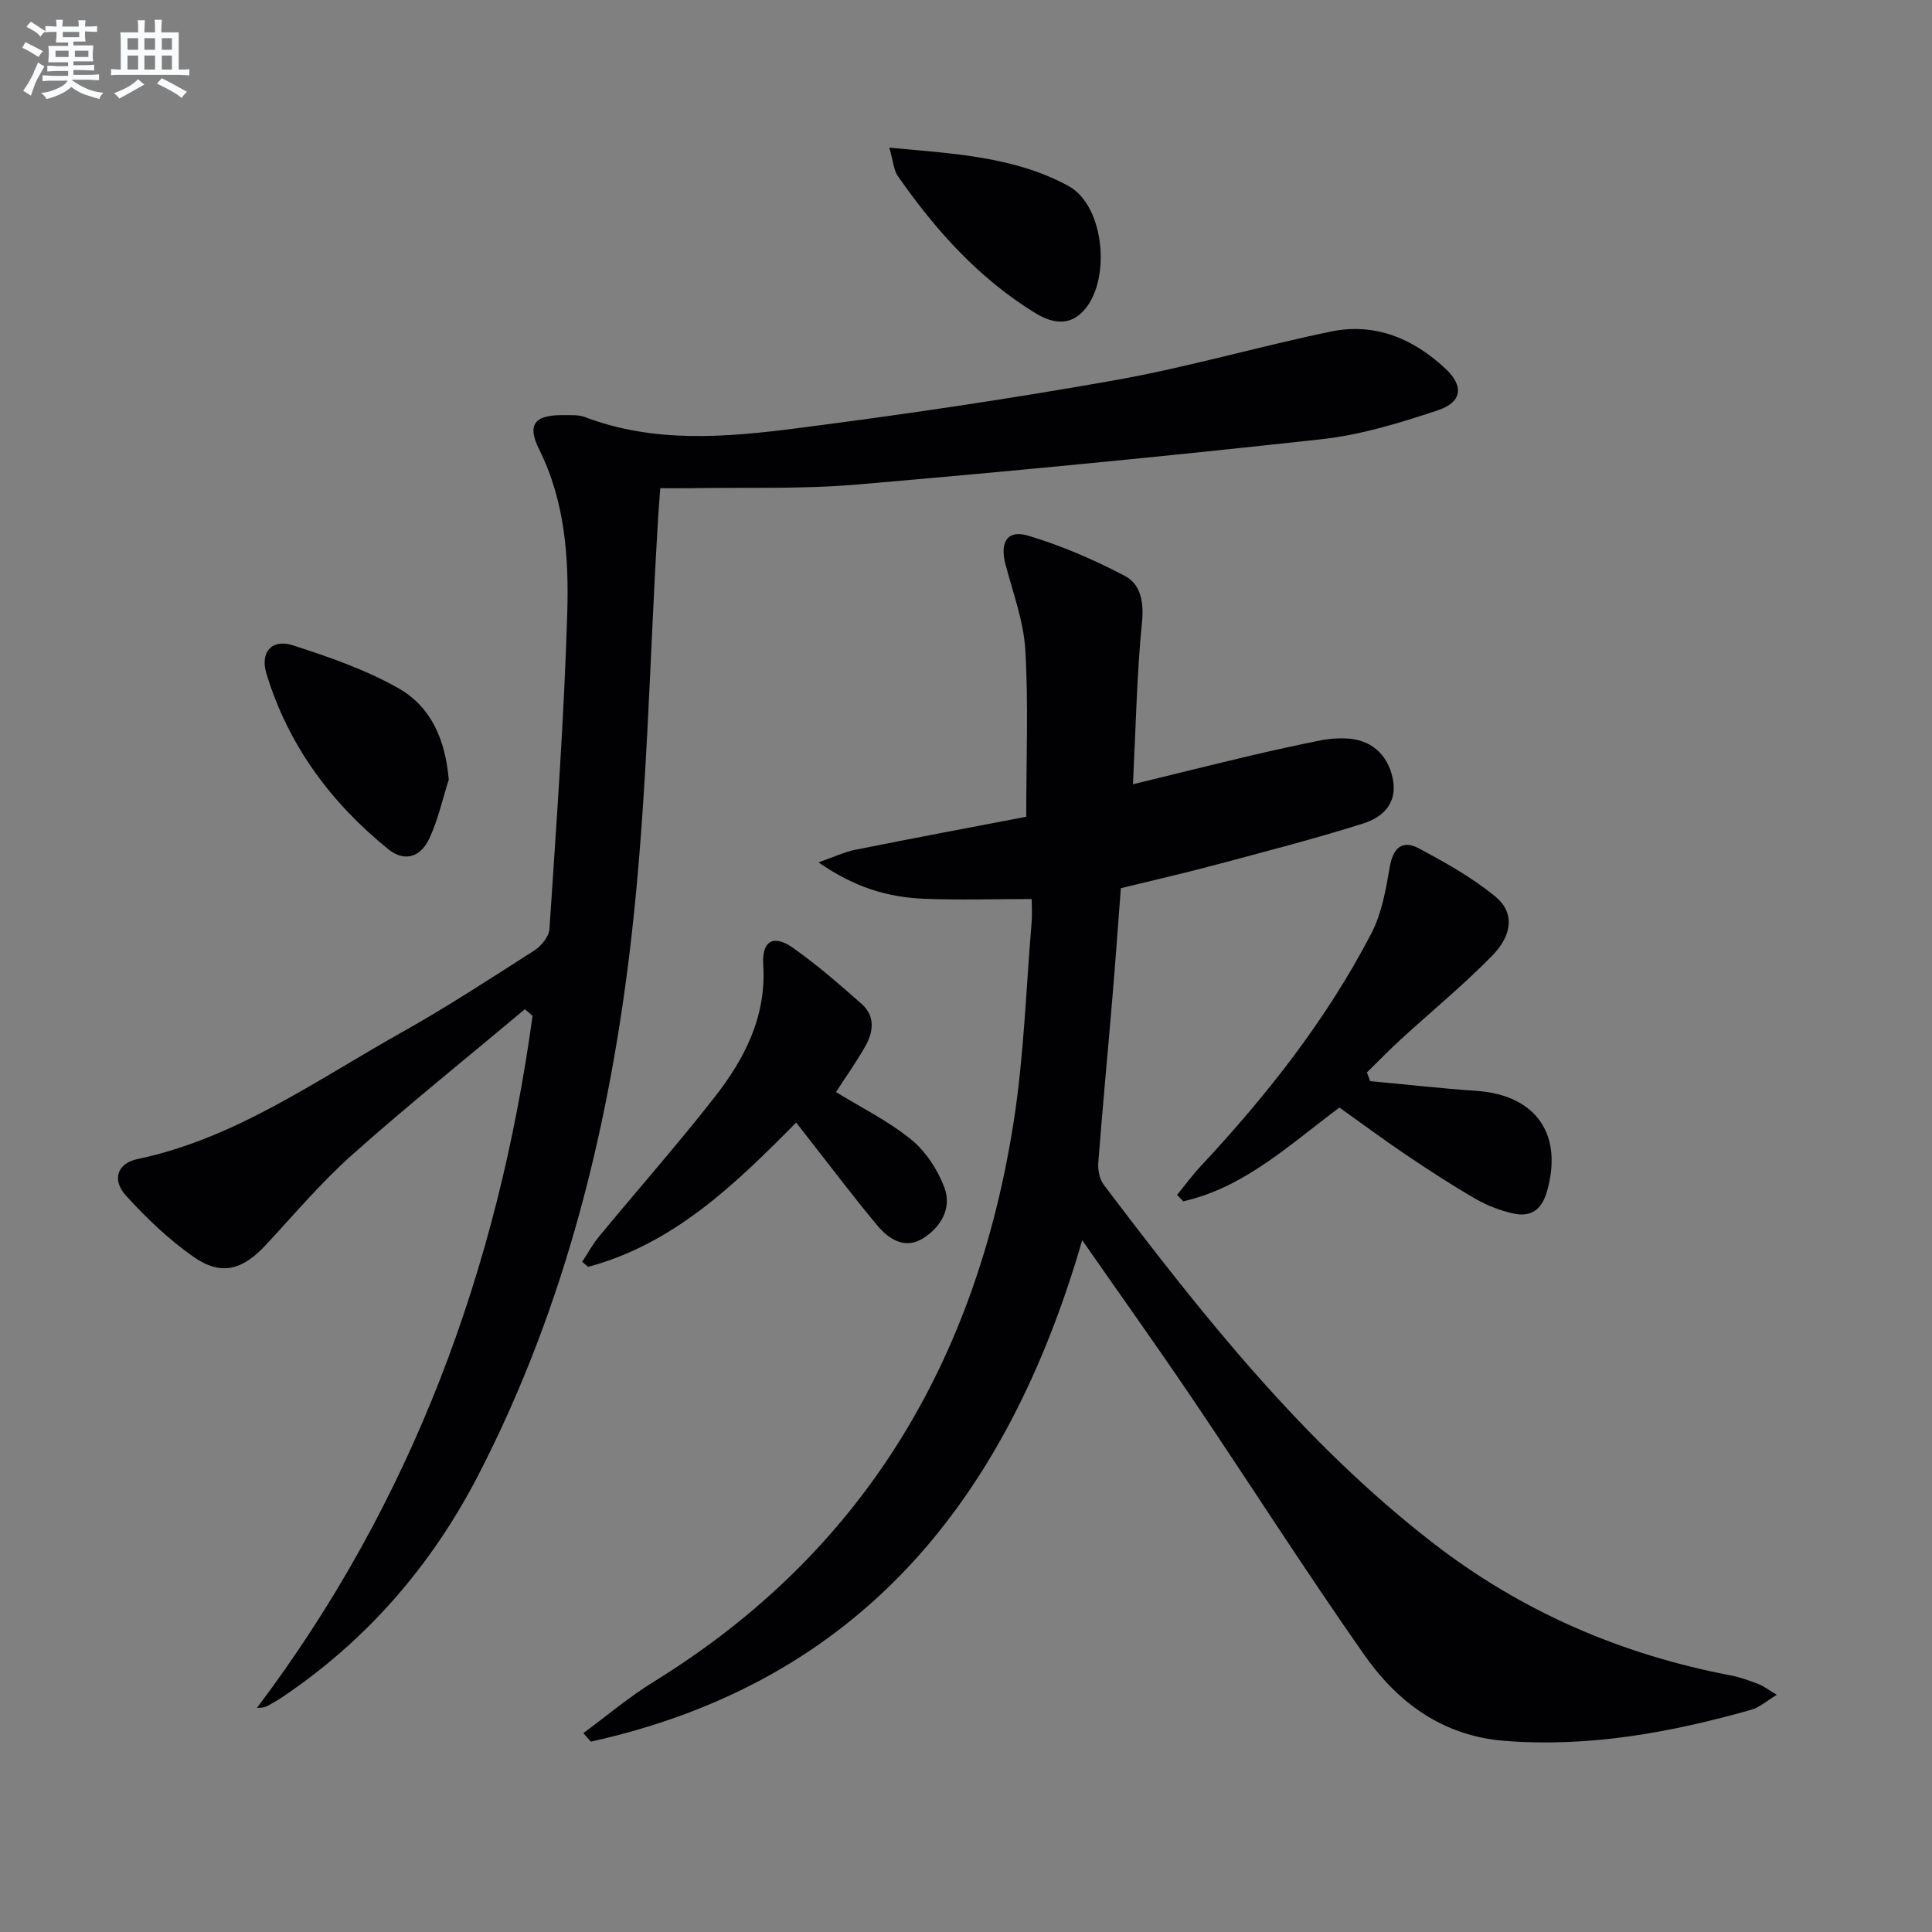
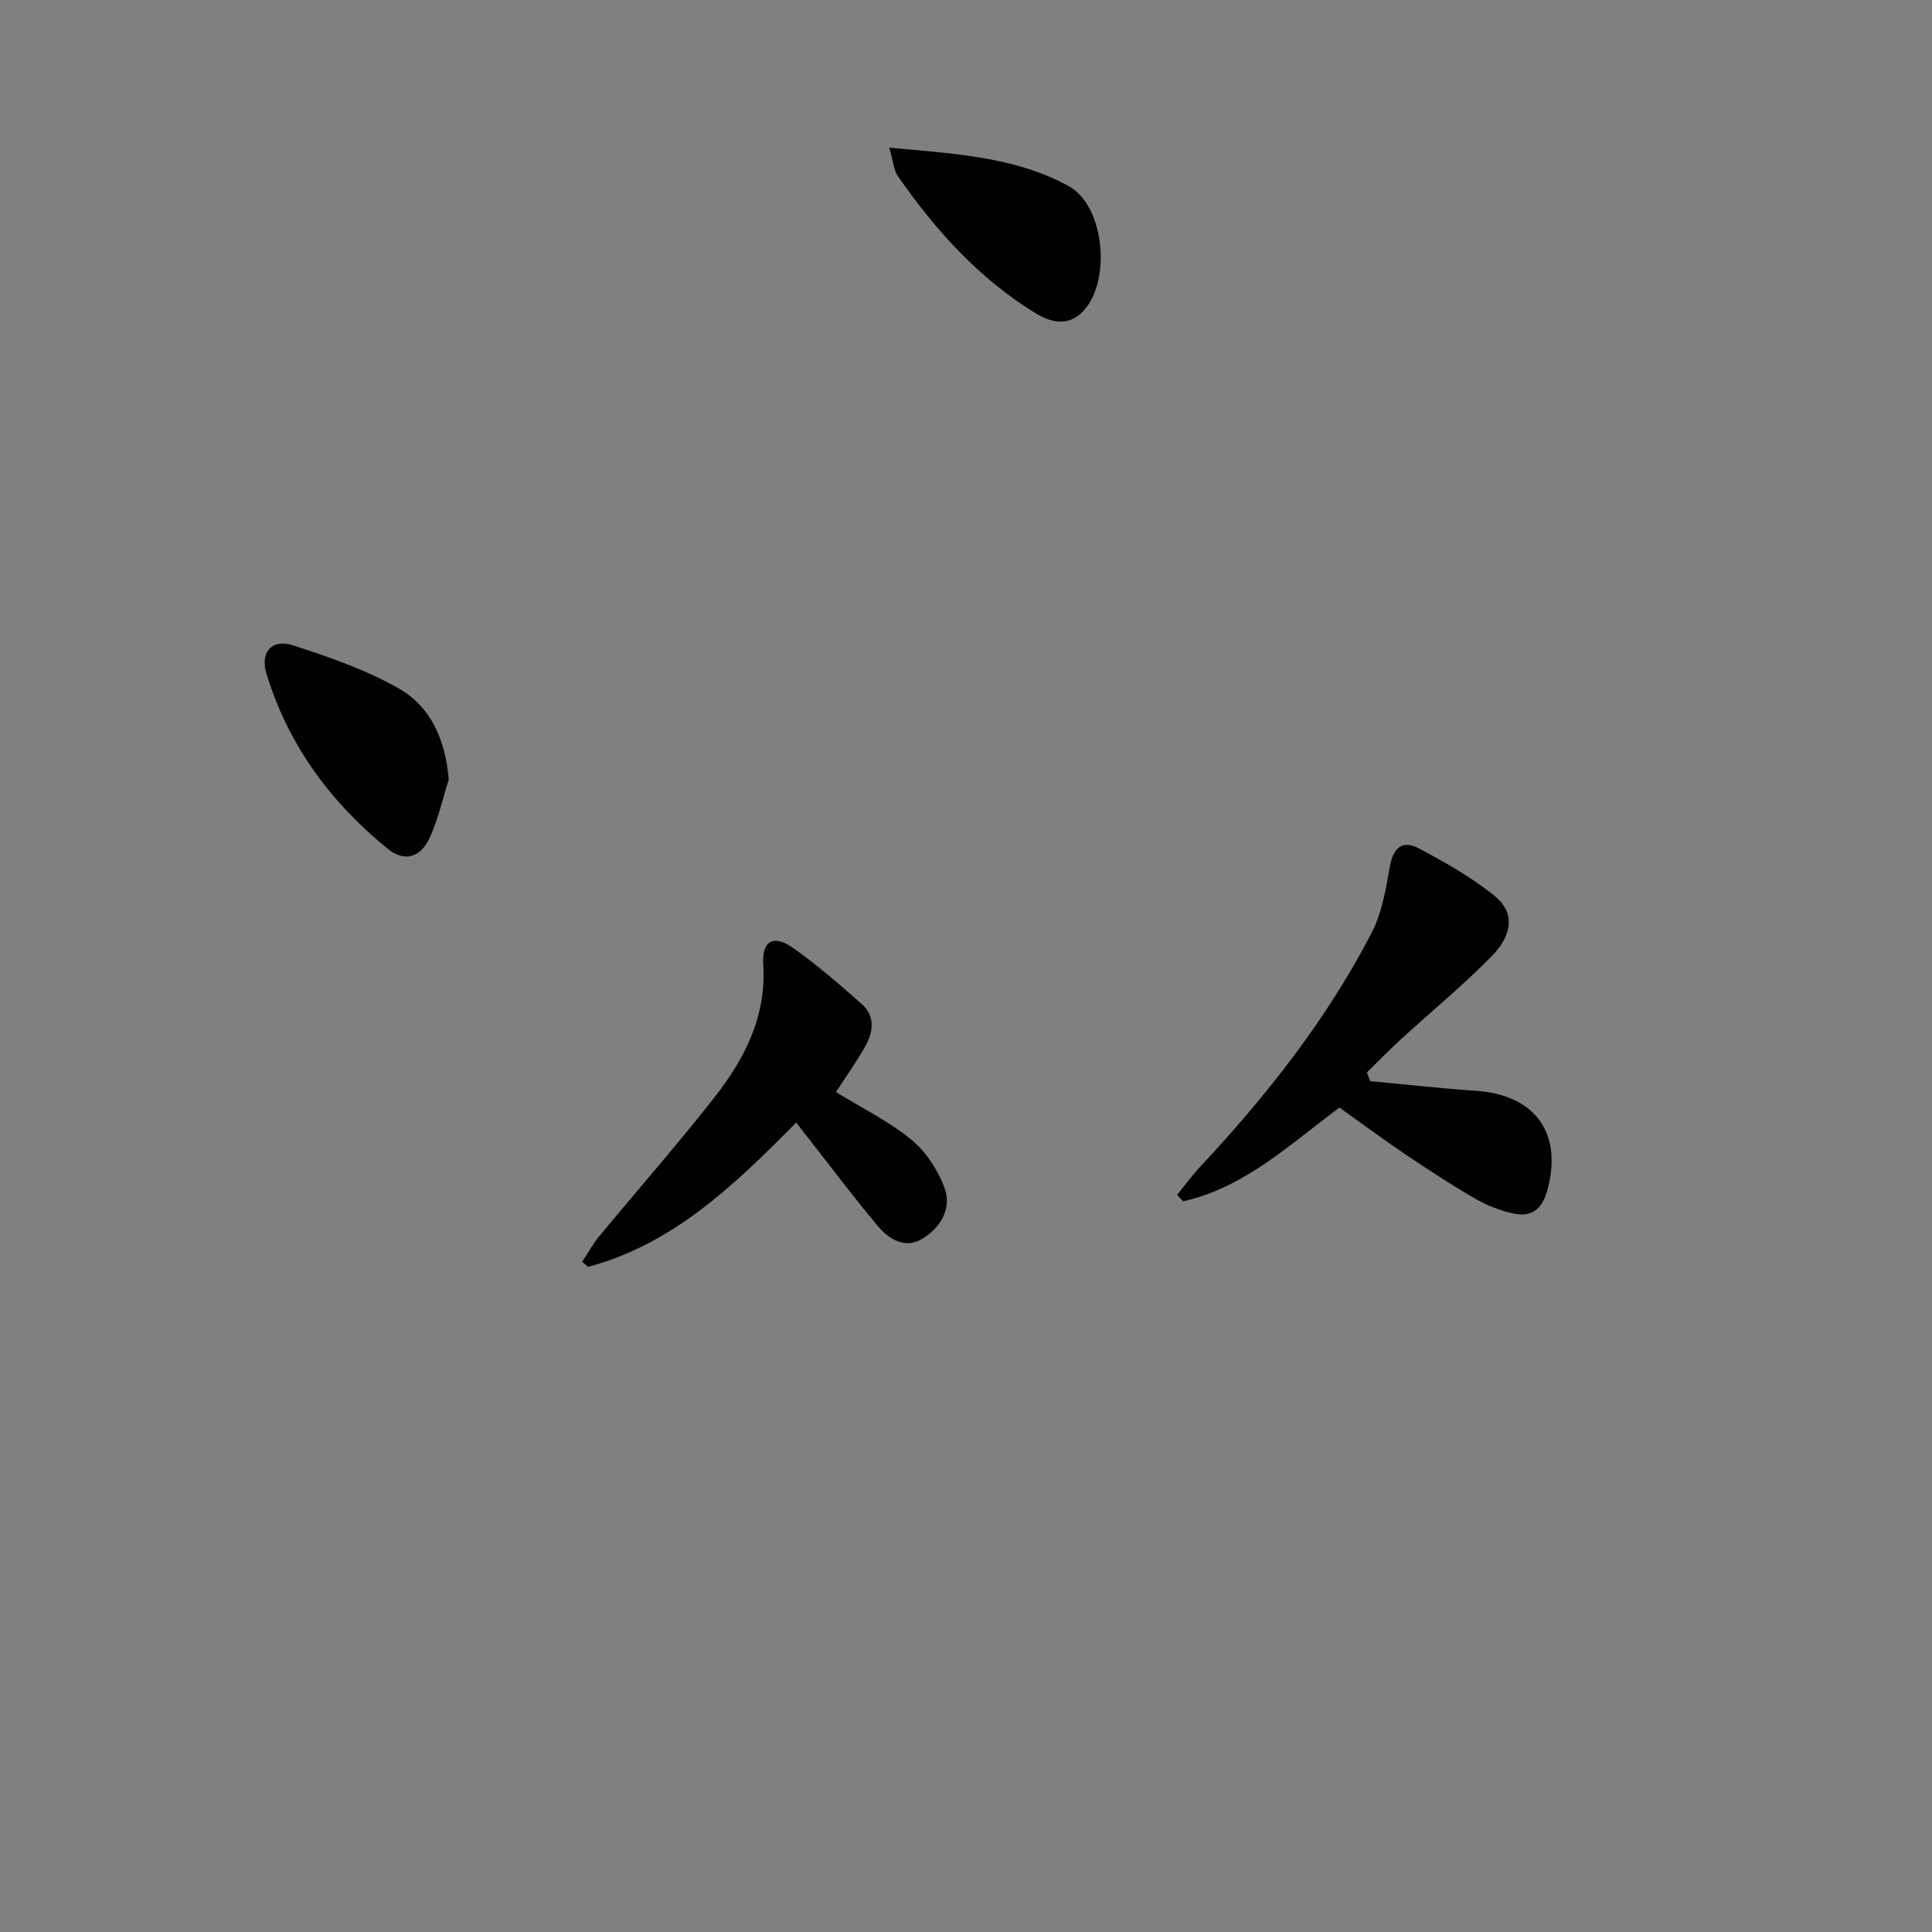
<svg xmlns="http://www.w3.org/2000/svg" enable-background="new 0 0 400 400" viewBox="0 0 400 400">
  <rect x="0" y="0" width="400" height="400" fill="#808080" stroke="none" />
  <g fill="#010103">
-     <path d="m224.06 256.77c-15.67 54.08-46.27 91.54-101.74 103.82-.51-.59-1.03-1.18-1.54-1.77 4.84-3.56 9.45-7.48 14.55-10.62 43.41-26.78 66.82-66.46 74.55-116.01 2.12-13.58 2.54-27.42 3.7-41.15.14-1.62.02-3.25.02-4.9-7.76 0-15.03.23-22.28-.06-7.36-.3-14.3-2.27-21.86-7.54 3.31-1.15 5.39-2.16 7.59-2.6 12.02-2.4 24.07-4.67 35.42-6.84 0-12 .47-23.3-.19-34.53-.35-5.99-2.58-11.89-4.12-17.79-1.18-4.54.4-7.17 4.73-5.87 6.89 2.07 13.63 4.97 20 8.33 3.23 1.7 3.97 5.3 3.55 9.51-1.08 10.89-1.28 21.86-1.87 33.62 8.77-2.14 16.57-4.08 24.39-5.93 4.84-1.14 9.7-2.2 14.58-3.18 1.62-.32 3.31-.43 4.96-.38 5.22.14 8.74 3.17 9.83 8.2 1.13 5.22-2.04 8.14-6.14 9.43-10.12 3.19-20.4 5.84-30.66 8.58-6.24 1.67-12.54 3.1-19.47 4.8-.57 7.46-1.11 15.01-1.74 22.55-.96 11.42-2.05 22.84-2.93 34.27-.12 1.52.26 3.44 1.15 4.61 20.32 26.85 41.15 53.21 68.04 74.06 18.38 14.25 39.03 23.17 61.78 27.5 1.94.37 3.83 1.07 5.69 1.78 1.05.4 1.97 1.13 3.83 2.23-2.15 1.28-3.6 2.62-5.3 3.1-16.68 4.71-33.55 7.81-51.05 6.44-12.9-1.02-22.2-7.98-29.16-17.93-12.21-17.42-23.65-35.38-35.56-53.01-7.15-10.58-14.58-20.98-22.75-32.72z" />
-     <path d="m108.67 208.95c-11.94 10.01-24.1 19.77-35.74 30.12-6.44 5.73-12.05 12.41-17.95 18.74-4.85 5.2-9.25 6.39-14.98 2.36-5.1-3.58-9.72-8.01-13.92-12.63-2.97-3.27-1.8-6.69 2.36-7.56 20.35-4.28 36.96-16.29 54.59-26.16 9.42-5.28 18.49-11.2 27.59-17.03 1.45-.93 3.04-2.89 3.14-4.46 1.43-21.72 3.02-43.45 3.68-65.2.35-11.57-.41-23.21-5.8-34.06-2.61-5.24-.92-7.19 5.03-7.12 1.49.02 3.1-.11 4.44.4 14.38 5.47 29.22 4.19 43.87 2.32 22.05-2.83 44.07-6.08 65.96-9.97 15-2.67 29.7-6.97 44.63-10.06 9.1-1.88 17.05 1.46 23.7 7.69 3.85 3.61 3.48 6.93-1.62 8.63-7.82 2.61-15.9 5.08-24.05 5.98-32.03 3.52-64.11 6.63-96.21 9.38-11.58.99-23.28.55-34.93.76-1.8.03-3.59 0-5.76 0-.18 2.55-.36 4.67-.49 6.8-1.7 28.36-2.21 56.86-5.36 85.06-4.37 39.08-13.6 77.16-31.81 112.44-9.62 18.63-23.02 34.18-40.55 45.96-.96.65-1.97 1.23-2.99 1.79-.56.3-1.18.49-2.29.46 32.15-42.66 49.88-90.9 57.05-143.28-.55-.47-1.07-.91-1.59-1.36z" />
    <path d="m277.32 229.31c-10.24 7.58-19.58 16.53-32.35 19.41-.42-.45-.85-.9-1.27-1.34 1.66-2.02 3.21-4.14 4.99-6.04 13.67-14.64 25.99-30.3 35.25-48.12 2.14-4.12 2.99-9.04 3.79-13.7.69-3.96 2.56-5.71 6.03-3.87 5.49 2.92 11.03 6.03 15.81 9.95 3.98 3.26 3.68 7.87-.66 12.3-5.92 6.04-12.49 11.44-18.74 17.16-2.46 2.25-4.79 4.65-7.17 6.98.23.6.46 1.2.69 1.8 7.33.68 14.64 1.51 21.98 2.01 12.36.85 18.03 9.02 14.59 20.9-1.12 3.87-3.44 5.27-6.99 4.48-2.7-.6-5.4-1.65-7.79-3.03-4.89-2.82-9.63-5.92-14.32-9.07-4.66-3.15-9.18-6.5-13.84-9.82z" />
    <path d="m164.84 232.41c-12.83 13-25.46 25.16-43.08 29.88-.41-.35-.82-.7-1.23-1.05 1.17-1.77 2.19-3.66 3.53-5.28 7.94-9.61 16.2-18.98 23.88-28.79 6.23-7.95 10.76-16.72 10.08-27.44-.31-4.92 2.1-6.32 6.09-3.53 5.02 3.51 9.67 7.59 14.28 11.65 2.81 2.47 2.47 5.73.8 8.7-1.86 3.29-4.06 6.39-6.11 9.55 5.31 3.27 10.88 6.01 15.57 9.83 3.02 2.46 5.48 6.23 6.87 9.92 1.64 4.33-.77 8.31-4.56 10.62-3.6 2.19-6.91.11-9.24-2.66-4.82-5.72-9.3-11.72-13.93-17.61-.9-1.15-1.8-2.31-2.95-3.79z" />
    <path d="m92.91 161.42c-1.29 4.05-2.21 8.27-3.98 12.1-1.87 4.05-5.22 4.99-8.59 2.26-11.88-9.63-20.7-21.56-25.18-36.32-1.36-4.47 1.15-7.26 5.5-5.85 7.49 2.42 15.09 5.05 21.88 8.91 6.73 3.83 9.69 10.71 10.37 18.9z" />
    <path d="m184.12 30.57c13.51 1.26 26 1.86 37.15 7.97 7.57 4.15 8.93 20.24 2.65 26.23-3.09 2.95-6.69 1.83-9.67-.01-11.66-7.18-20.62-17.18-28.37-28.32-.86-1.24-.94-3.03-1.76-5.87z" />
  </g>
-   <path d="m6.8 9.5c.6.3 1.3.7 2.1 1.1-.4.4-.7.8-.9 1.2-.7-.4-1.3-.8-1.8-1.1s-1.1-.6-1.6-.8c.2-.4.5-.8.7-1.2.4.2.8.5 1.5.8zm.9 6.9c-.3.6-.5 1.1-.7 1.7s-.4 1.1-.6 1.7c-.6-.4-1.1-.7-1.6-1 .7-1 1.2-1.8 1.5-2.4.3-.5.6-1.1.8-1.7.3-.6.5-1.2.8-1.8.3.3.8.6 1.3.8-.7 1.3-1.2 2.2-1.5 2.7zm.1-11c.4.3 1 .7 1.7 1.1-.5.2-.8.6-1.1 1.1-.5-.6-1-1-1.4-1.2s-.9-.6-1.5-.8c.2-.4.5-.7.9-1.1.5.3.9.6 1.4.9zm10.5 13.1c1 .4 2 .6 3.1.7-.4.4-.7.8-.8 1.3-.9-.2-1.9-.6-3-.9-1-.4-2-.9-2.8-1.6-.5.4-1.1.9-1.9 1.3s-1.9.9-3.3 1.2c-.1-.3-.5-.8-1.1-1.3 1 0 2.1-.3 3.2-.8 1.2-.5 1.9-1 2.3-1.7h-3.2c-.4 0-1 0-2 .1v-1.2c1 0 1.7.1 2 .1h3.3v-1h-2.3c-.2 0-.9 0-2 .1v-1.2c1.2 0 1.9.1 2 .1h2.3v-.8h-4.1c0-.7.1-1.2.1-1.6 0-.5 0-1.1-.1-1.8h4.1v-.7h-2.5c0-.6.1-1.1.1-1.6v-.6h-.5c-.4 0-1 0-1.8.1v-1.3c1.2 0 1.9.1 2.1.1h.2c0-.3 0-.8-.1-1.4h1.4c0 .6-.1 1-.1 1.4h3.4c0-.4 0-.8-.1-1.3h1.5c0 .4-.1.9-.1 1.3.7 0 1.5 0 2.5-.1v1.2c-1 0-1.8-.1-2.5-.1v.6c0 .3 0 .8.1 1.5h-2.5v.8h4.1c0 .8-.1 1.3-.1 1.8s0 1 .1 1.5h-4.1v.8h1.4c.8 0 1.8 0 2.9-.1v1.2c-1 0-1.9-.1-2.8-.1h-1.5v1h3.2c.3 0 1 0 2.1-.1v1.2c-1.1 0-1.8-.1-2.1-.1h-3.4l-.1.1c1.4 1 2.4 1.5 3.4 1.9zm-4.1-6.7v-1.3h-2.7v1.3zm2.2-4.1v-1.1h-3.4v1.1zm1.9 4.1v-1.3h-2.8v1.3z" fill="#fafbfc" />
-   <path d="m37 6.7v2.3 5.4c1 0 1.8 0 2.2-.1v1.3c-.6 0-1.5-.1-2.5-.1h-11.9c-.7 0-1.3 0-1.8.1v-1.3c.5 0 1.1.1 2 .1v-5.2c0-1 0-1.8-.1-2.5h3.7c0-1.3 0-2.1-.1-2.5h1.5c0 .4-.1 1.3-.1 2.5h2.2c0-1.2 0-2.1-.1-2.6h1.5c0 .4-.1 1.3-.1 2.6zm-12.3 13.7c-.3-.4-.7-.8-1.1-1.1 1.1-.4 2.1-.9 2.9-1.3.8-.5 1.5-1 2.1-1.6.4.4.9.8 1.3 1.1-2.5 1.4-4.2 2.4-5.2 2.9zm3.9-10.1v-2.4h-2.2v2.4zm0 4.1v-2.9h-2.2v2.9zm3.5-4.1v-2.4h-2.2v2.4zm0 4.1v-2.9h-2.2v2.9zm.4 2.9 1-1.1c.6.3 1.4.7 2.5 1.3s2 1.1 2.7 1.5c-.4.4-.8.8-1.1 1.3-.8-.8-2.5-1.7-5.1-3zm3.1-7v-2.4h-2.1v2.4zm0 4.1v-2.9h-2.1v2.9z" fill="#fafbfc" />
</svg>